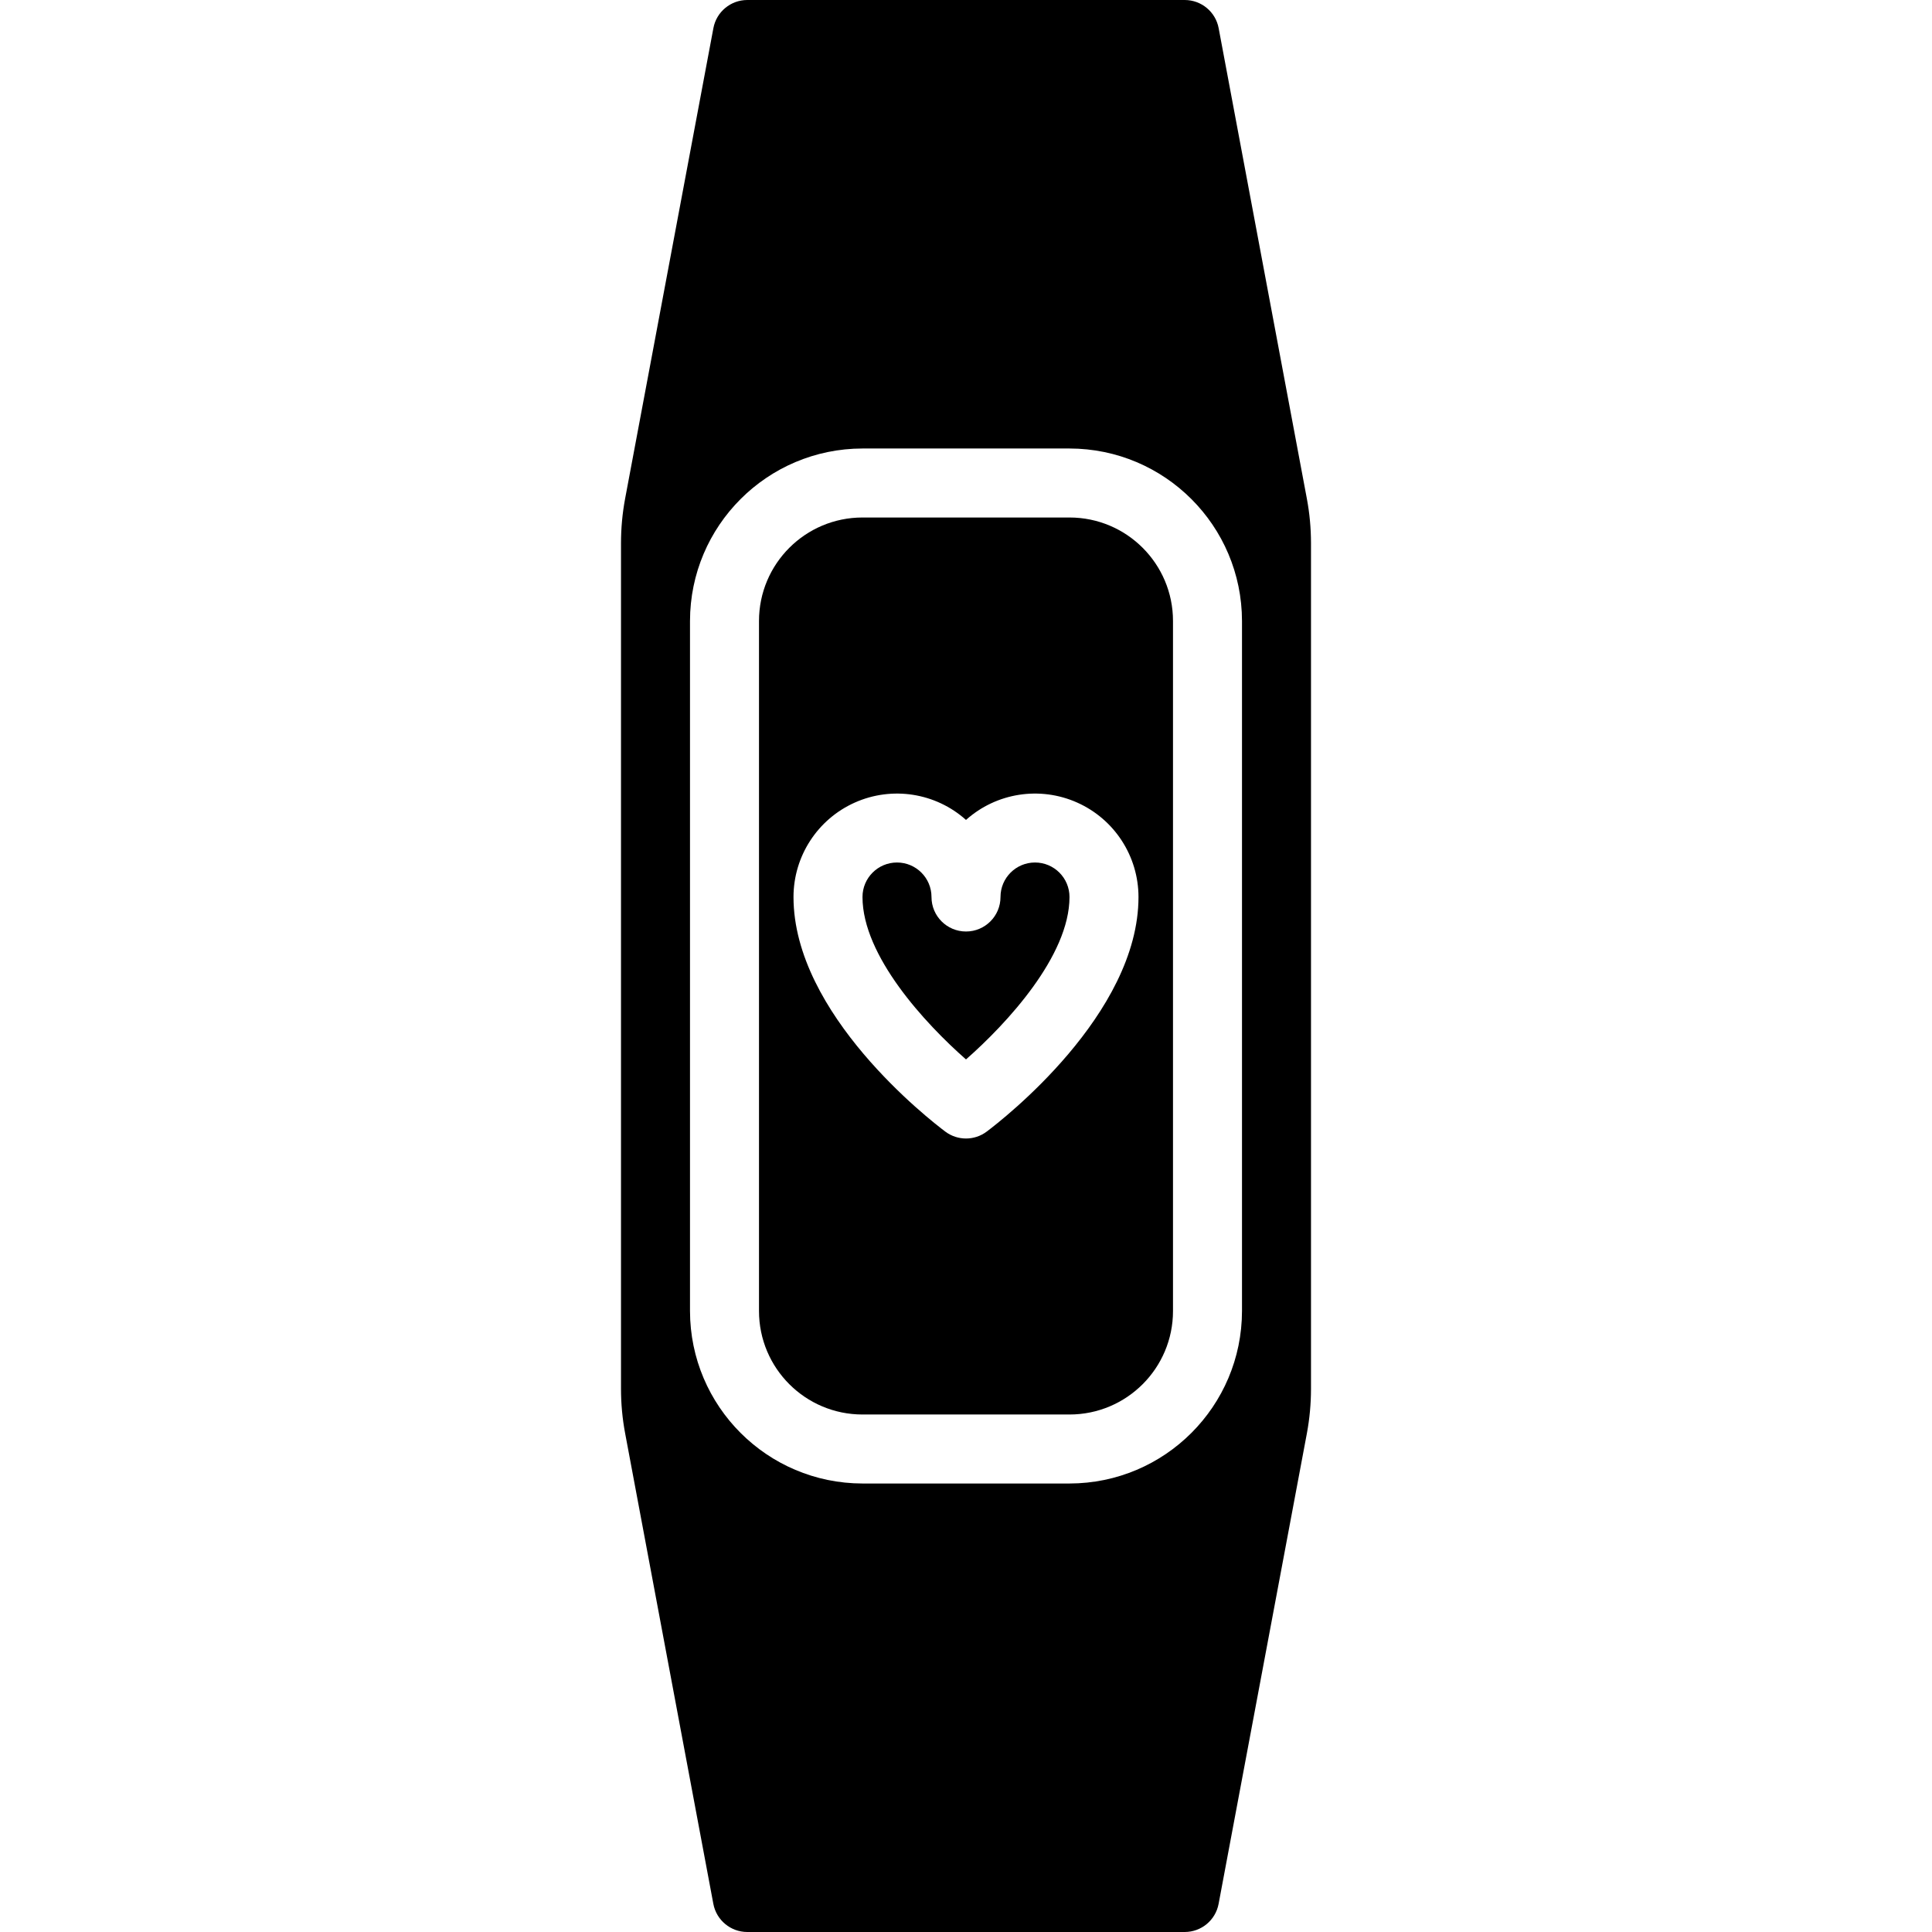
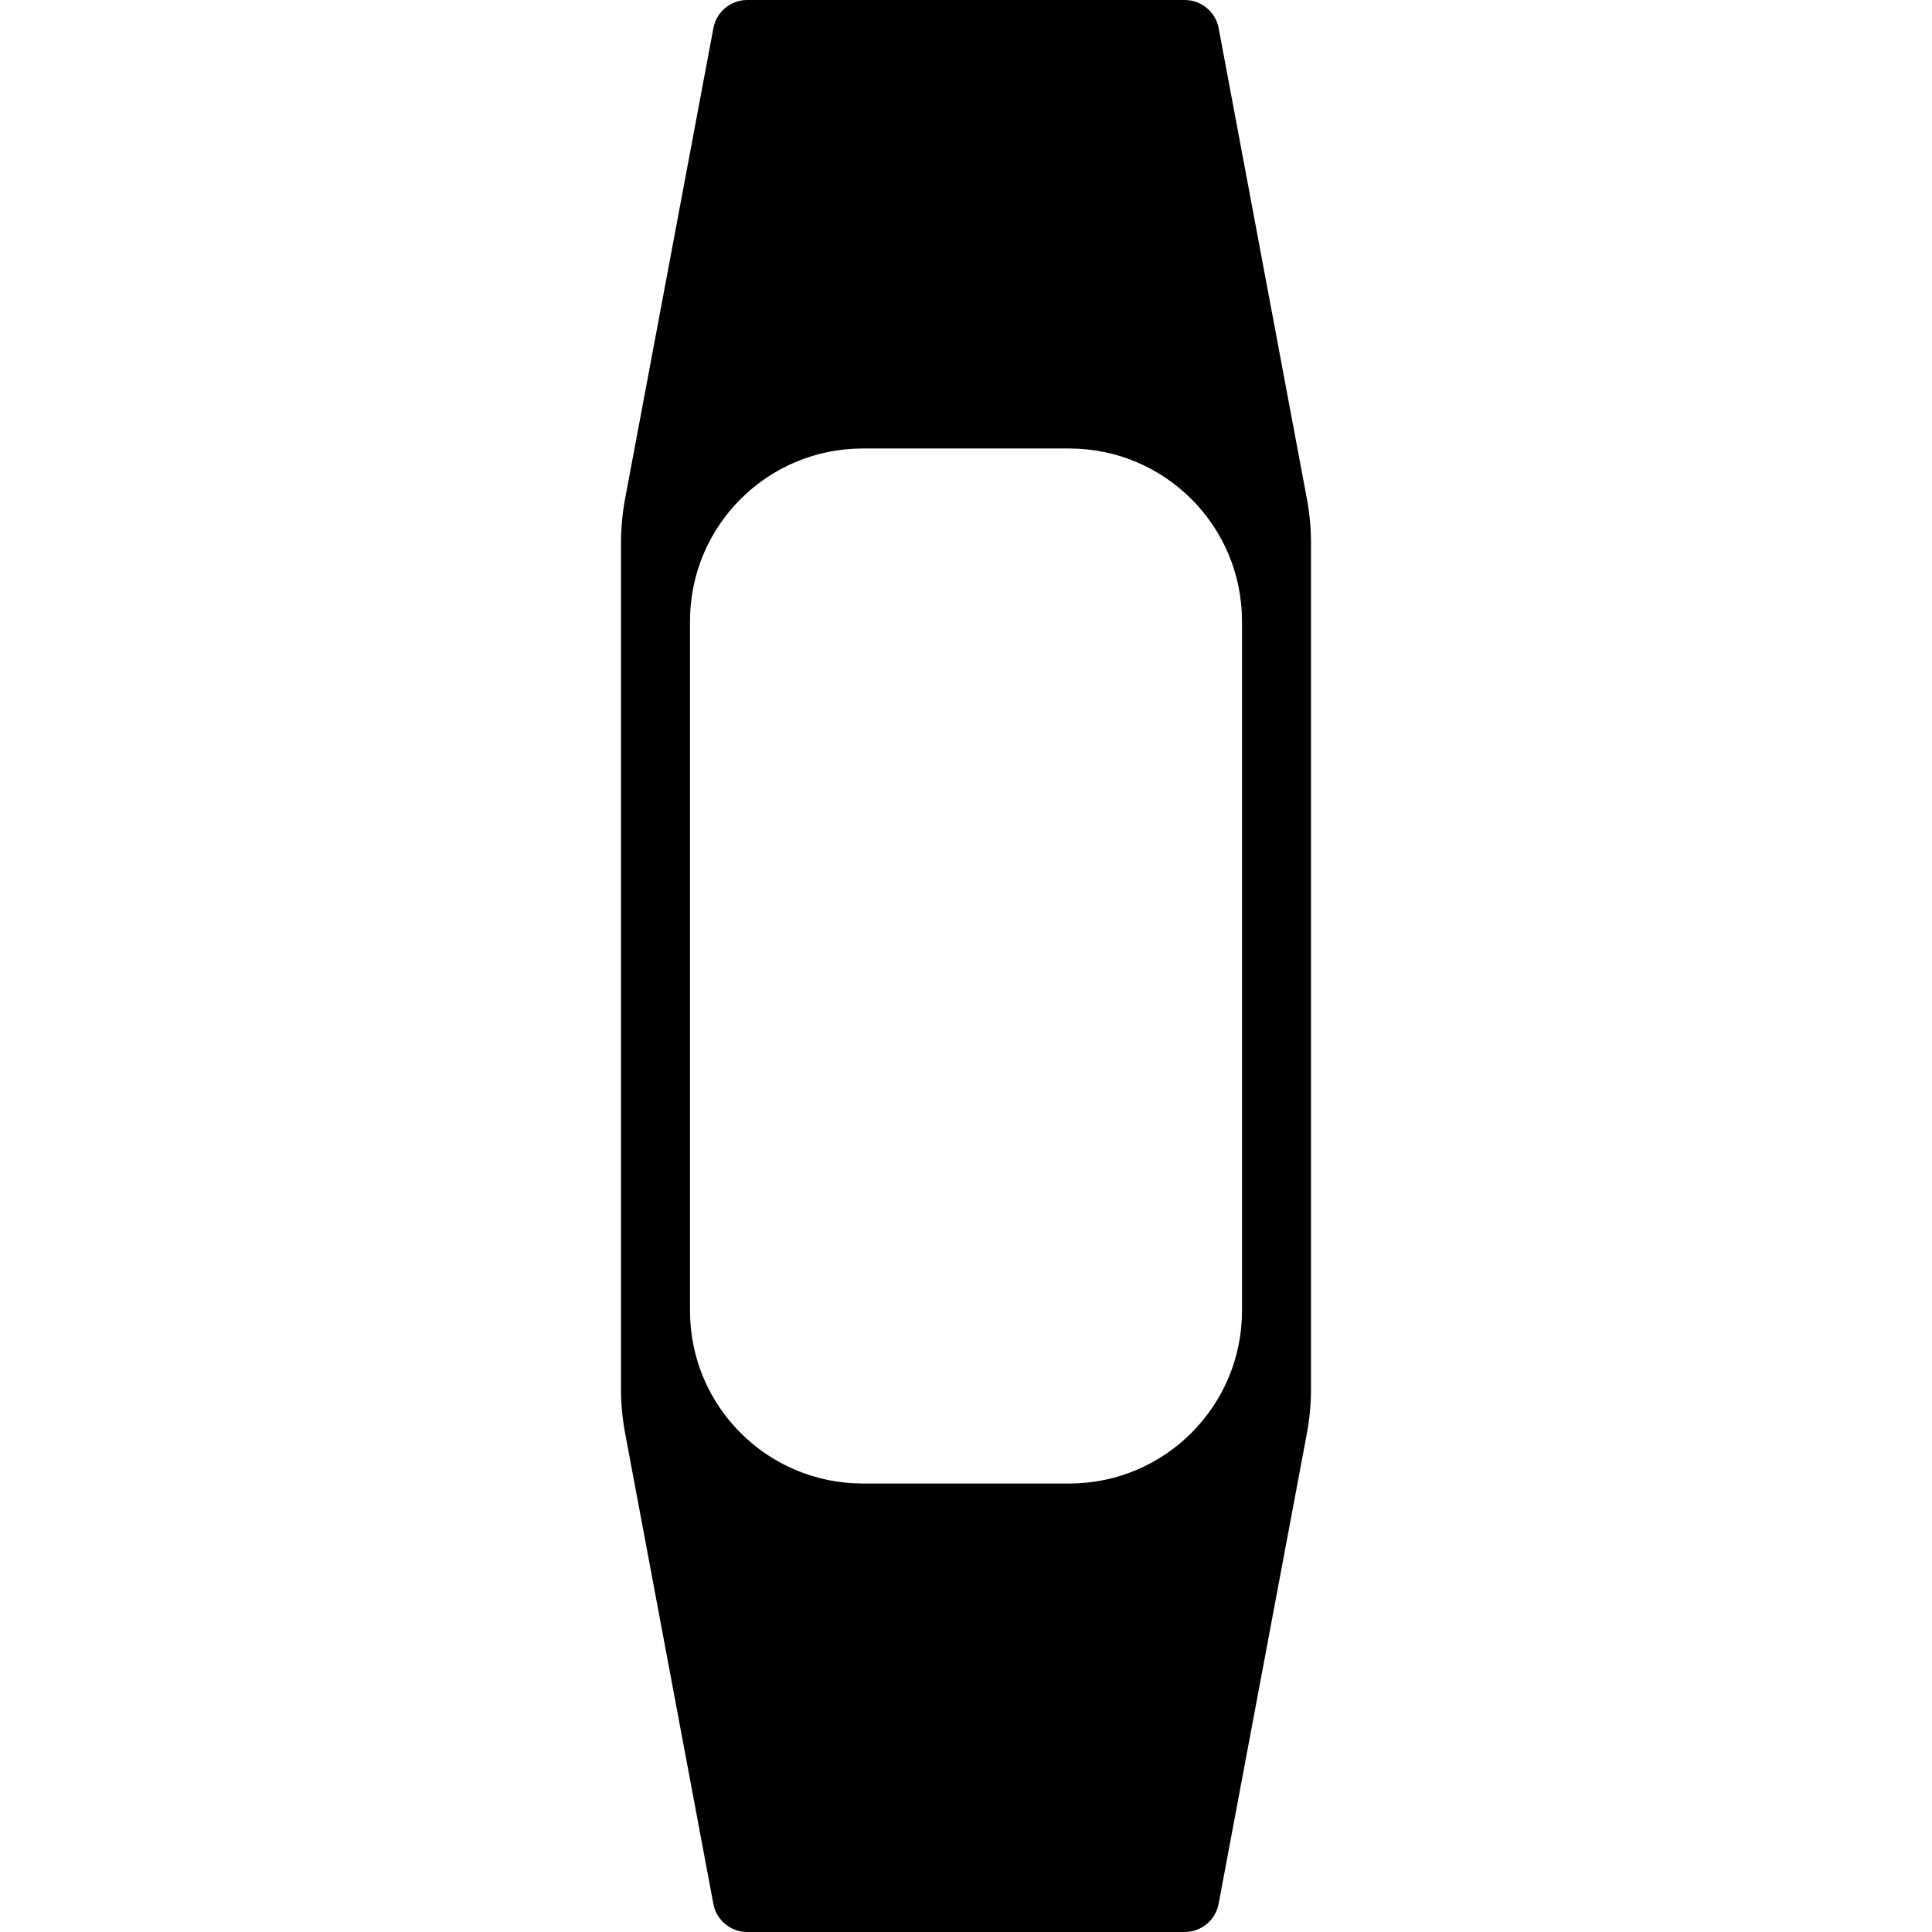
<svg xmlns="http://www.w3.org/2000/svg" height="448pt" viewBox="-144 0 448 448" width="448pt">
-   <path d="m104 120h-48c-13.254 0-24 10.746-24 24v160c0 13.254 10.746 24 24 24h48c13.254 0 24-10.746 24-24v-160c0-13.254-10.746-24-24-24zm-19.199 142.398c-2.844 2.137-6.758 2.137-9.602 0-3.605-2.703-35.199-27.199-35.199-54.398.008-9.461 5.57-18.035 14.211-21.895 8.637-3.859 18.738-2.285 25.789 4.023 7.051-6.309 17.152-7.883 25.789-4.023 8.641 3.859 14.203 12.434 14.211 21.895 0 27.199-31.594 51.695-35.199 54.398zm0 0" />
-   <path d="m96 200c-4.418 0-8 3.582-8 8s-3.582 8-8 8-8-3.582-8-8-3.582-8-8-8-8 3.582-8 8c0 13.664 14.551 29.359 24 37.664 9.449-8.305 24-24 24-37.664 0-4.418-3.582-8-8-8zm0 0" />
  <path d="m160 322.047v-196.094c0-3.465-.32-6.922-.961-10.328l-20.453-109.105c-.715-3.781-4.02-6.52-7.867-6.52h-101.438c-3.848.004-7.145 2.742-7.855 6.52l-20.473 109.113c-.633 3.402-.953 6.855-.953 10.32v196.094c0 3.465.32 6.922.961 10.328l20.453 109.105c.715 3.781 4.02 6.52 7.867 6.52h101.438c3.848-.004 7.145-2.742 7.855-6.52l20.473-109.113c.633-3.402.953-6.855.953-10.32zm-16-18.047c-.027 22.082-17.918 39.973-40 40h-48c-22.082-.027-39.973-17.918-40-40v-160c.027-22.082 17.918-39.973 40-40h48c22.082.027 39.973 17.918 40 40zm0 0" />
</svg>